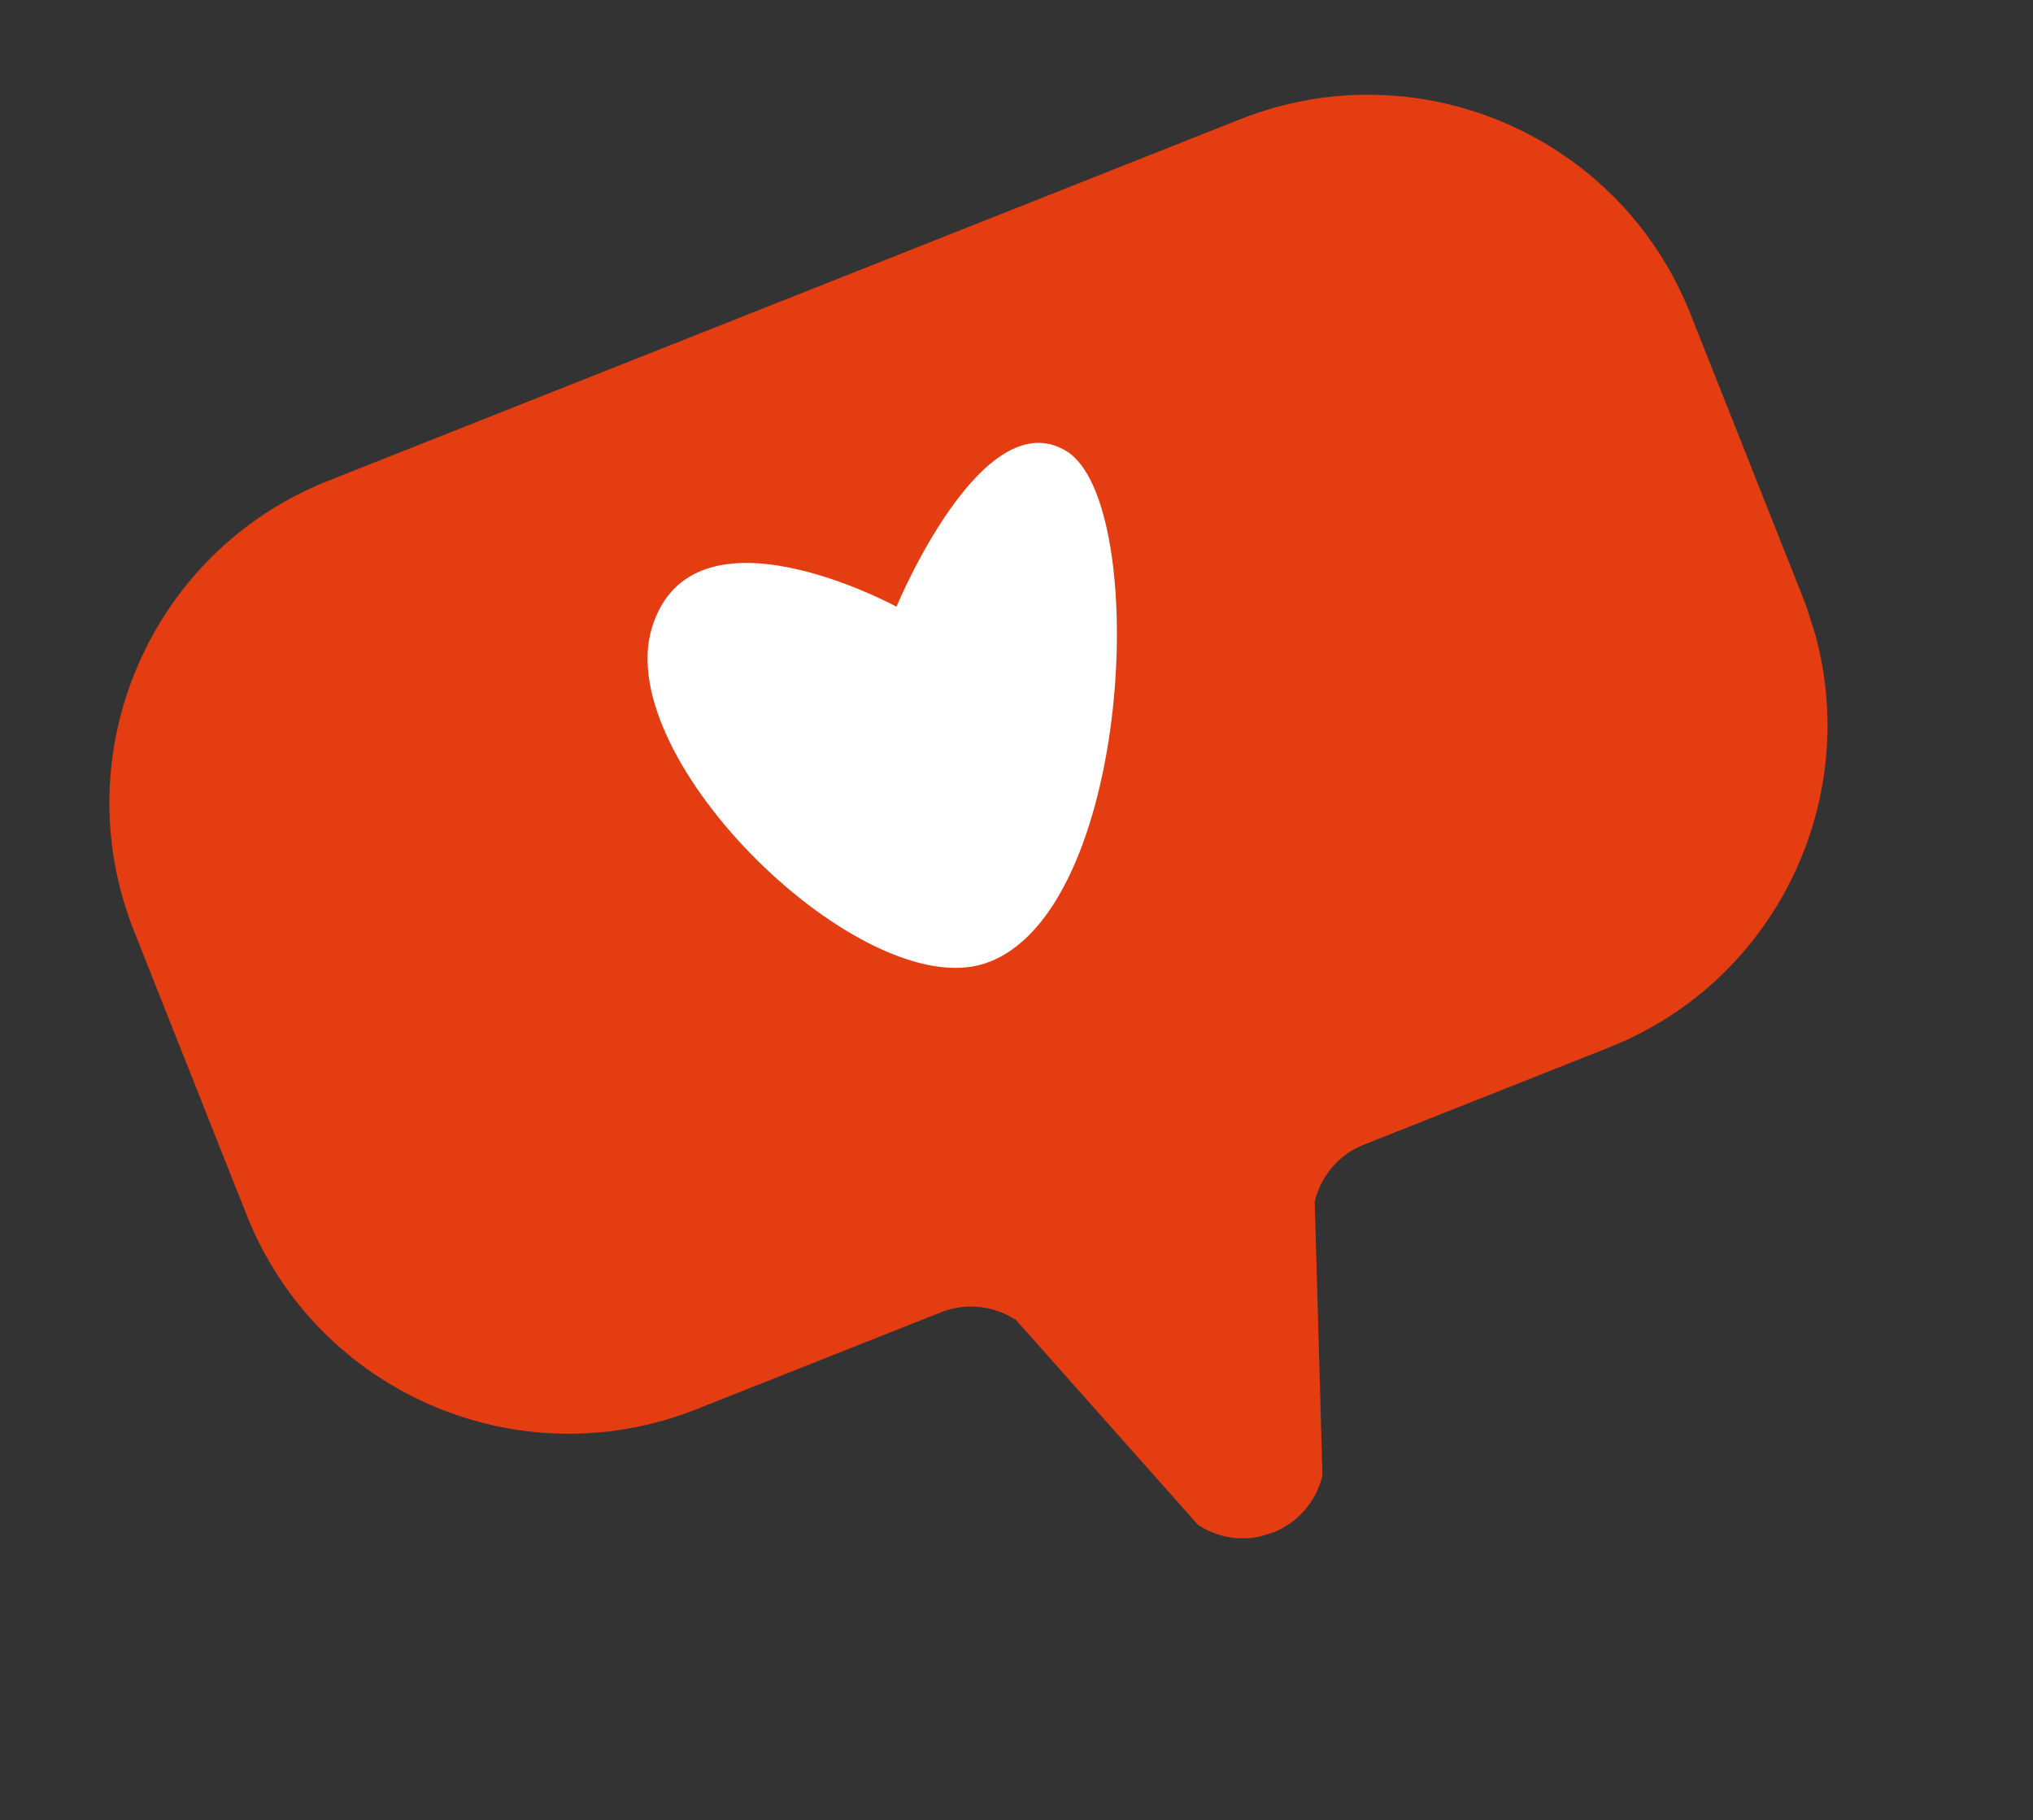
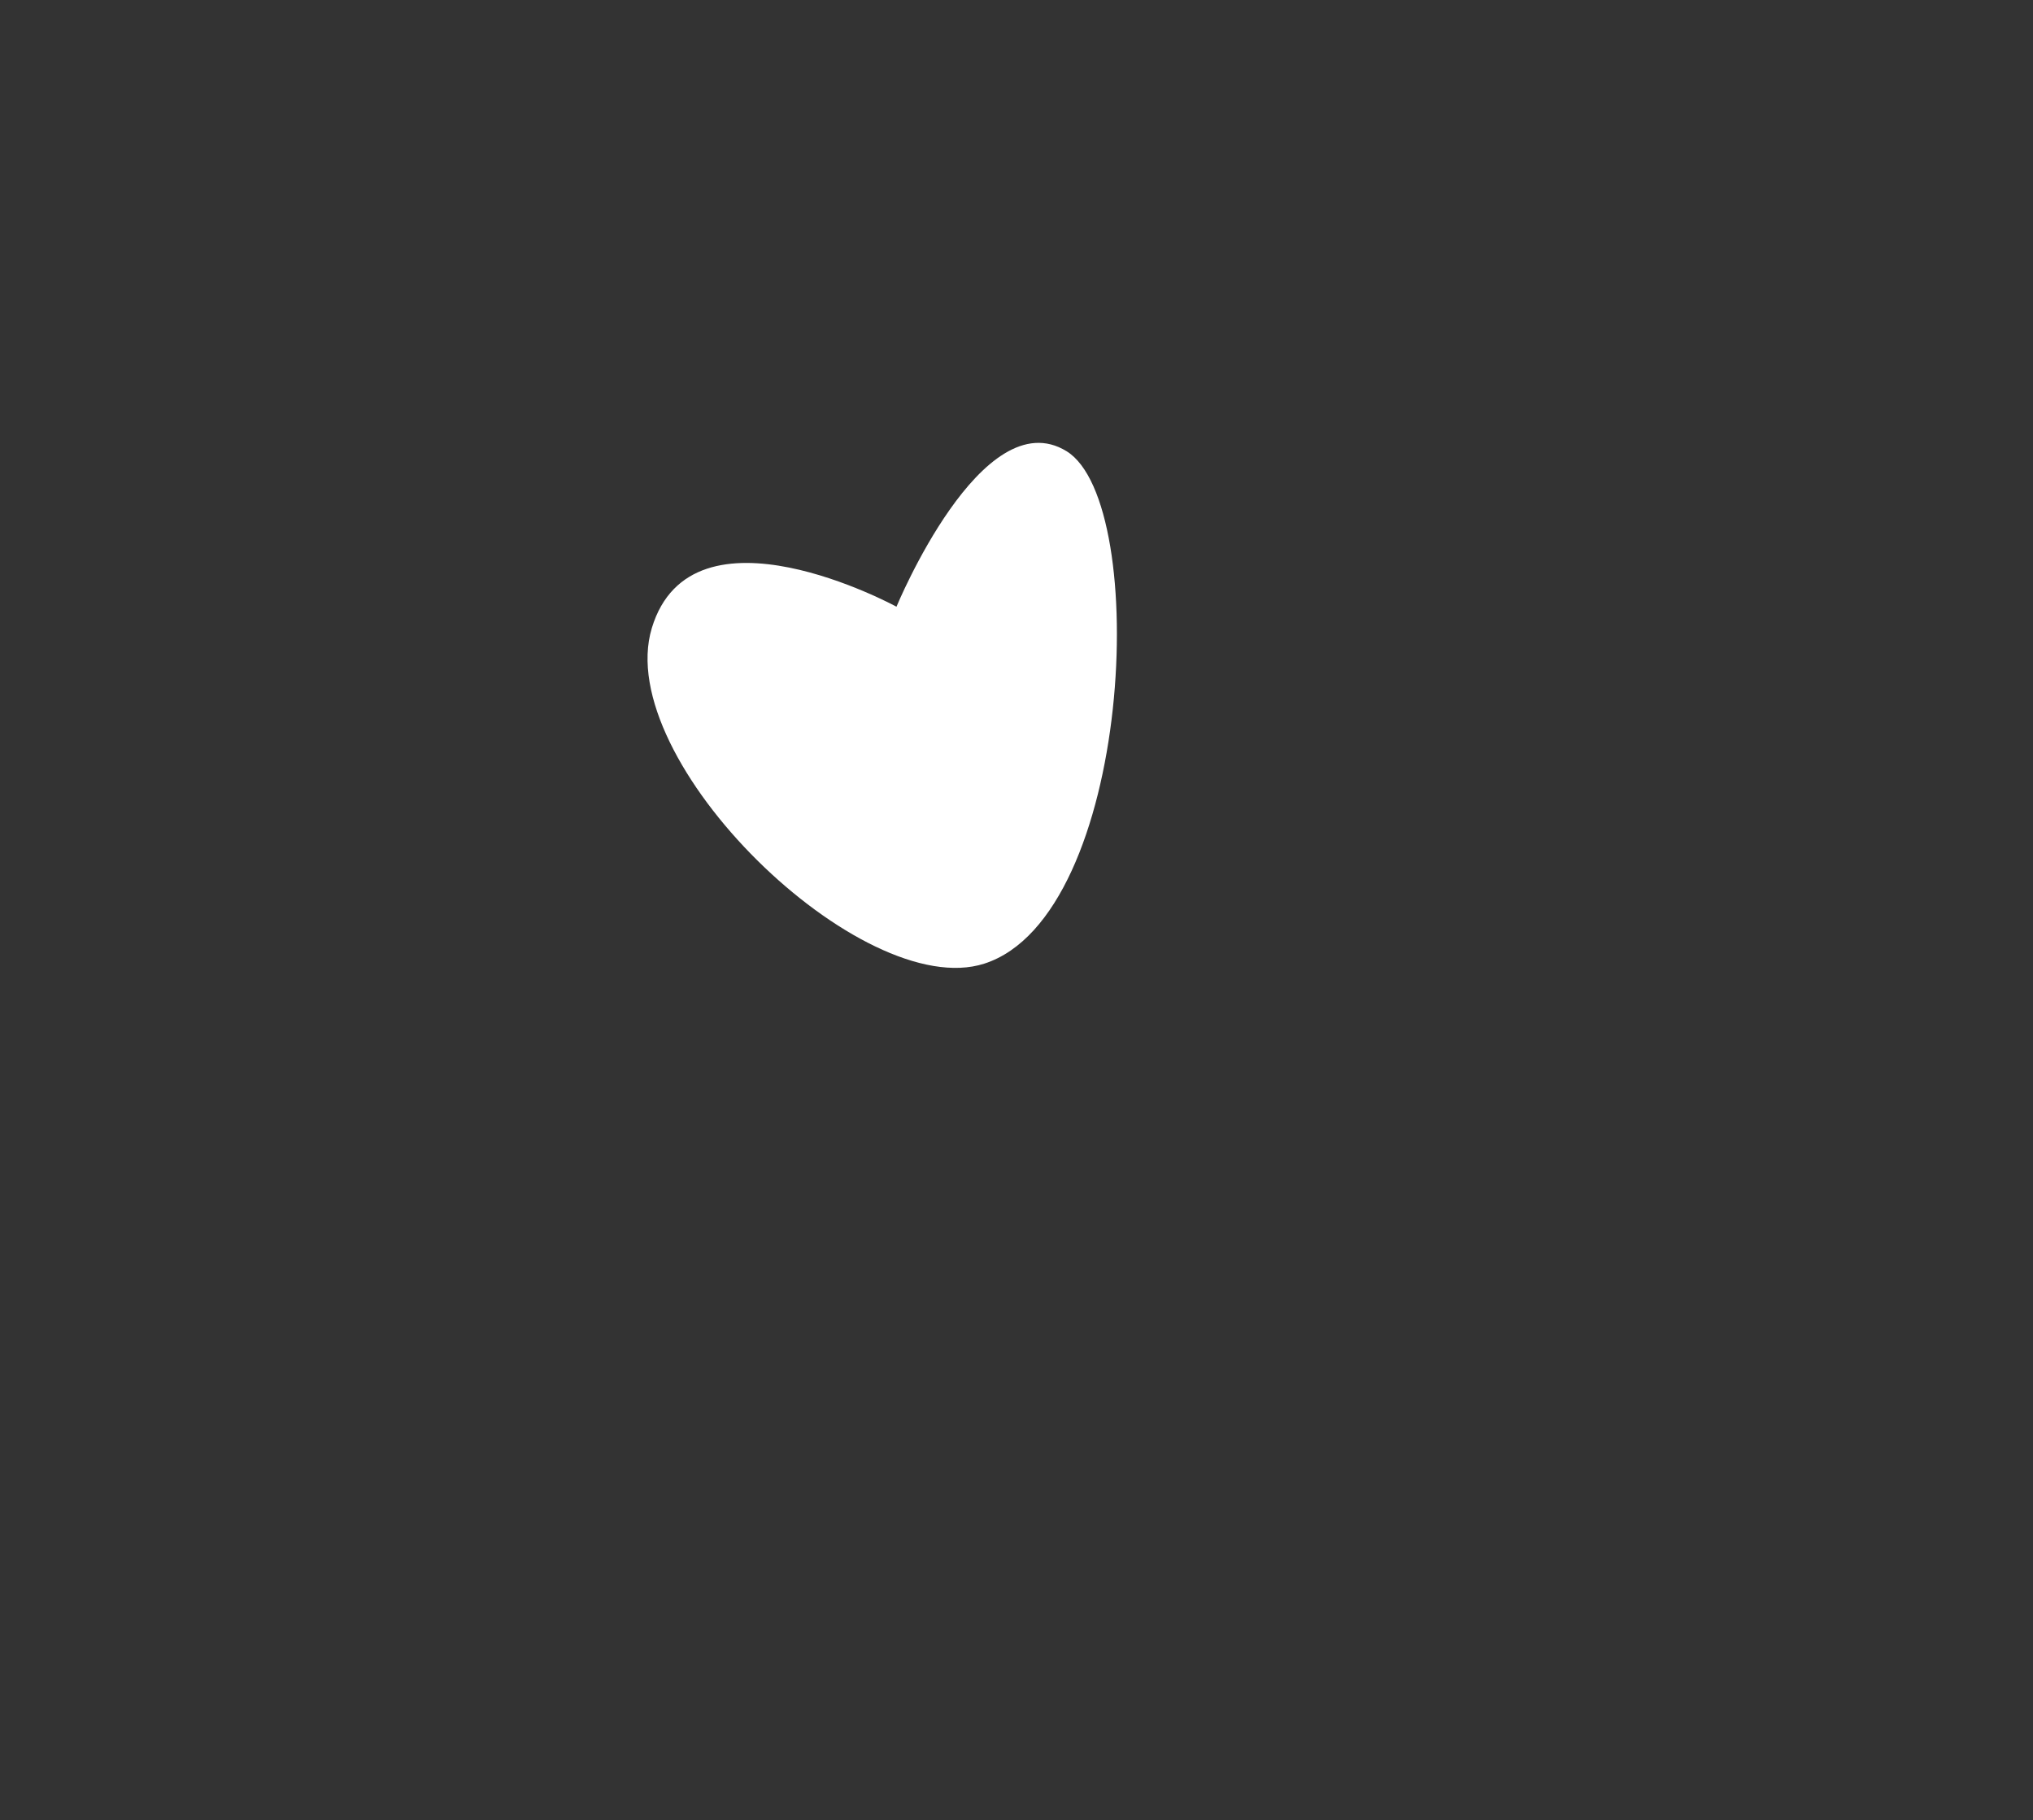
<svg xmlns="http://www.w3.org/2000/svg" width="105" height="94" viewBox="0 0 105 94" fill="none">
  <rect x="0" y="0" width="105" height="94" fill="#333333" stroke="none" />
  <g clip-path="url(#clip0_2007_849)">
-     <path d="M64.059 6.157L16.944 24.834C7.763 28.473 3.273 38.874 6.914 48.064L12.736 62.743C16.377 71.933 26.779 76.424 35.969 72.783L48.598 67.775C49.874 67.268 51.327 67.418 52.478 68.177L61.872 78.752C64.319 80.361 67.62 79.058 68.302 76.201L67.902 62.057C68.224 60.718 69.166 59.614 70.455 59.113L83.084 54.105C92.274 50.464 96.765 40.063 93.123 30.872L87.301 16.194C83.65 7.006 73.249 2.515 64.059 6.157Z" fill="#E43D12" />
    <path d="M46.295 31.331C46.295 31.331 35.738 25.579 33.664 32.44C31.6 39.297 44.536 51.797 50.838 49.768C58.501 47.301 59.451 26 55.09 23.306C50.728 20.613 46.298 31.341 46.298 31.341L46.295 31.331Z" fill="white" />
  </g>
  <defs>
    <clipPath id="clip0_2007_849">
      <rect width="87.47" height="70.17" fill="white" transform="translate(0 26.296) rotate(-17.495)" />
    </clipPath>
  </defs>
</svg>